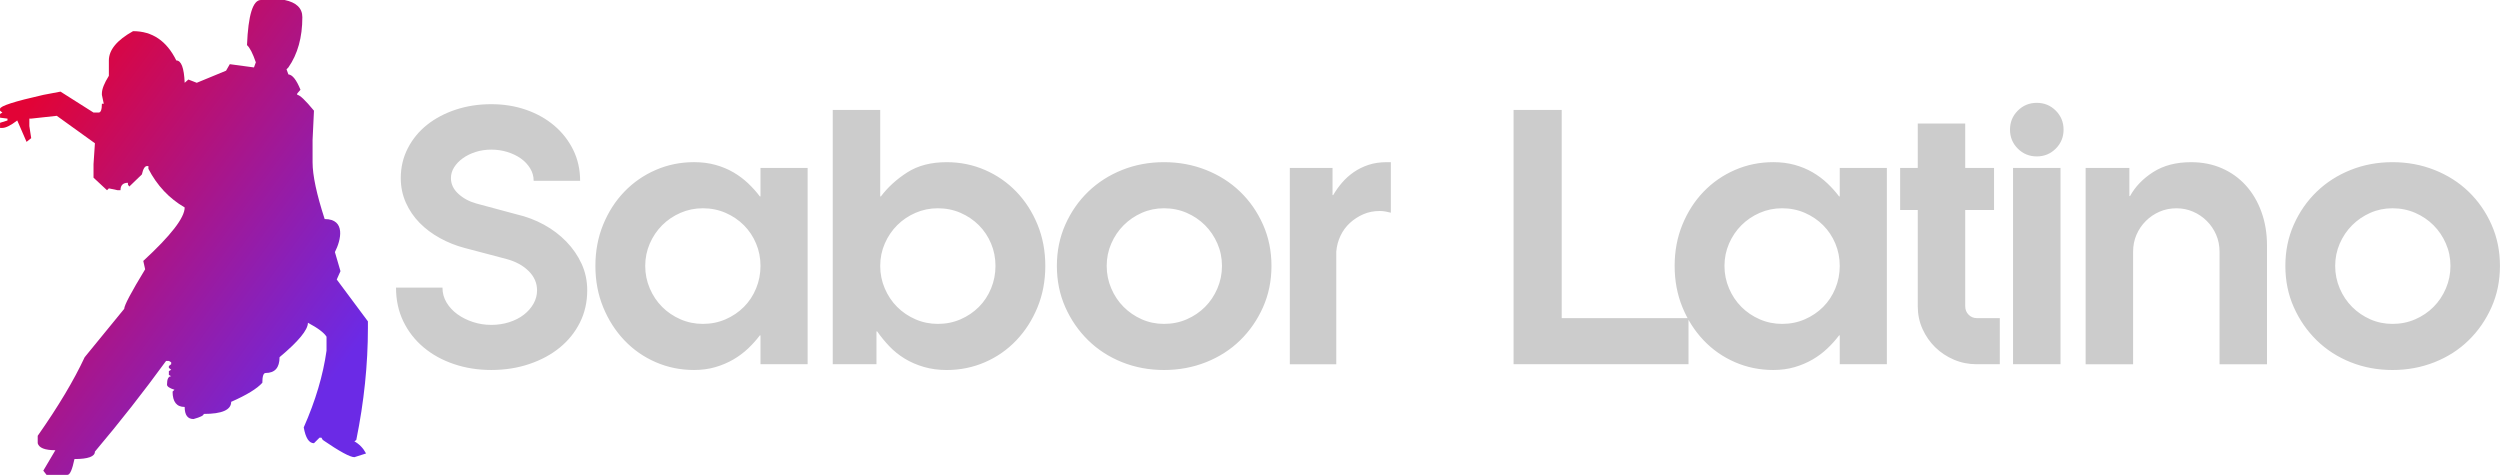
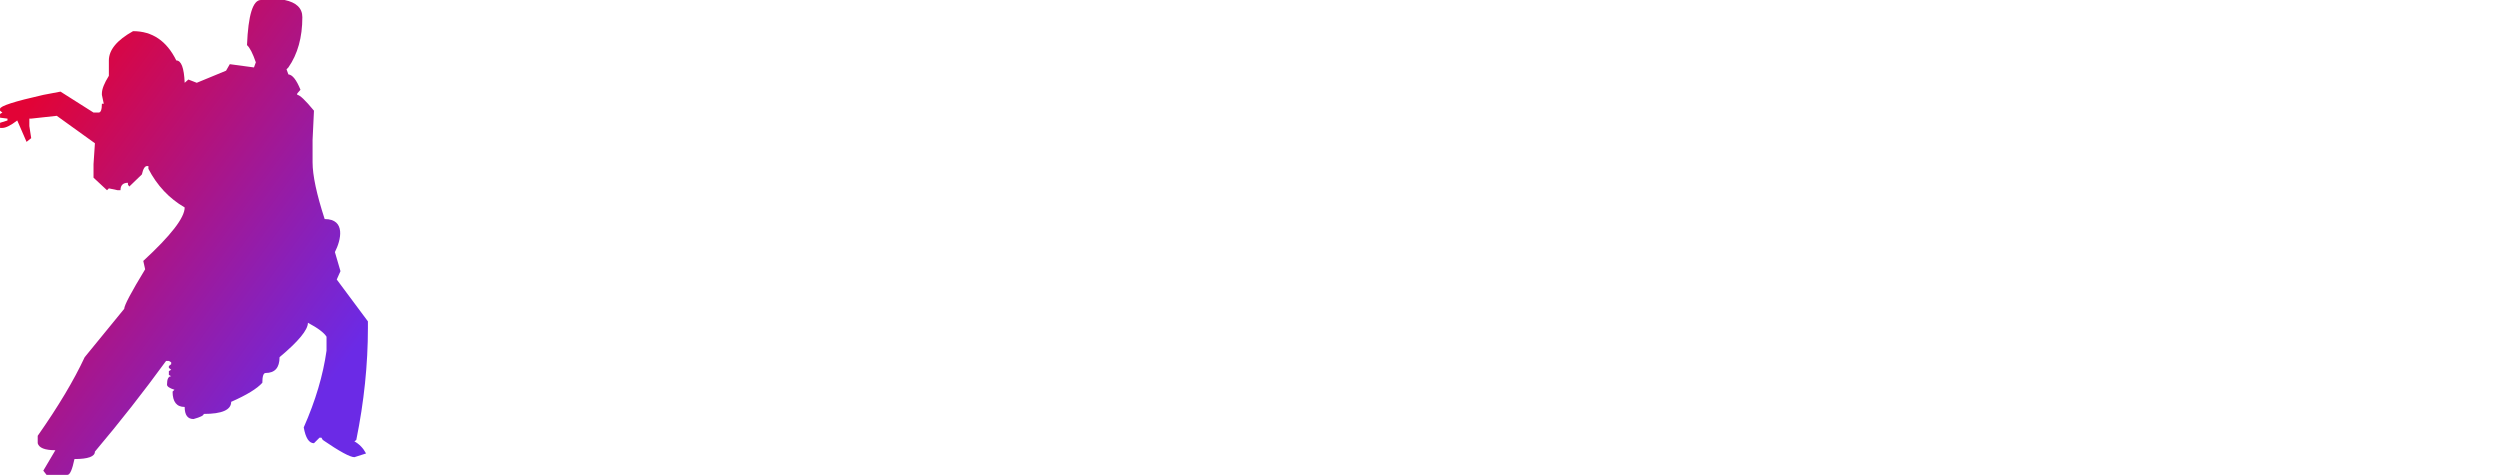
<svg xmlns="http://www.w3.org/2000/svg" xml:space="preserve" width="83.673mm" height="15.893mm" version="1.1" style="shape-rendering:geometricPrecision; text-rendering:geometricPrecision; image-rendering:optimizeQuality; fill-rule:evenodd; clip-rule:evenodd" viewBox="0 0 3566.86 677.52">
  <defs>
    <style type="text/css">
   
    .fil1 {fill:#CCCCCC;fill-rule:nonzero}
    .fil0 {fill:url(#id0);fill-rule:nonzero}
   
  </style>
    <linearGradient id="id0" gradientUnits="userSpaceOnUse" x1="26.43" y1="168.94" x2="498.41" y2="508.5">
      <stop offset="0" style="stop-opacity:1; stop-color:#E20336" />
      <stop offset="1" style="stop-opacity:1; stop-color:#6B2AE6" />
    </linearGradient>
  </defs>
  <g id="Layer_x0020_1">
    <path class="fil0" d="M372.27 0l33.84 0c16.81,3.54 25.21,11.72 25.21,24.55 0,28.75 -6.64,52.64 -19.91,71.66l-2.66 2.66 2.66 7.3c5.75,0.44 11.5,7.74 17.25,21.89l-4.64 5.31 0 1.99c3.54,0 11.5,7.52 23.89,22.56l-1.99 41.81 0 31.85c0,18.58 5.75,45.57 17.25,80.96 30.62,0 23.25,30.38 14.6,47.11l7.96 27.21 -5.31 11.94 44.46 59.72 0 9.29c0,52.2 -5.53,105.51 -16.59,159.93l-2.66 1.99c7.08,3.98 12.61,9.73 16.59,17.25l-16.59 5.31c-6.19,0 -21.23,-8.18 -45.12,-24.55l-1.99 -3.32 -2.65 0 -7.96 7.96c-7.08,0 -11.94,-7.52 -14.6,-22.56 16.81,-38.05 27.65,-74.54 32.52,-109.49l0 -19.91c-3.54,-5.75 -12.39,-12.39 -26.54,-19.91 0,10.18 -13.49,26.54 -40.48,49.1 0,15.04 -6.63,22.56 -19.91,22.56 -3.09,0 -4.64,4.65 -4.64,13.94 -7.52,8.41 -22.34,17.47 -44.46,27.21 0,11.51 -13.05,17.26 -39.15,17.26 0,2.21 -4.87,4.64 -14.6,7.3 -8.41,0 -12.61,-5.75 -12.61,-17.25 -11.5,0 -17.25,-7.3 -17.25,-21.9l2.66 -2.66c-7.08,-2.21 -10.62,-4.65 -10.62,-7.3 0,-7.96 1.99,-11.94 5.97,-11.94l-3.32 -1.99 0 -5.31 3.32 -1.99 -3.32 -2.65 0 -2.66 3.32 -2.66 0 -2.65 -3.32 -1.99 -3.98 0c-31.85,43.8 -65.7,86.93 -101.53,129.4 0,7.08 -9.73,10.62 -29.2,10.62 -3.1,15.04 -6.42,22.56 -9.95,22.56l-29.86 0 -4.65 -5.97 17.25 -29.2c-15.04,0 -23.45,-3.32 -25.21,-9.96l0 -10.61c29.2,-41.58 51.54,-78.97 67.02,-112.15l56.41 -69.01c0,-4.86 9.95,-23.67 29.86,-56.4l-2.66 -11.94c39.38,-36.28 59.06,-61.71 59.06,-76.31 -22.12,-12.83 -39.37,-31.19 -51.76,-55.08l0 -3.98 -1.99 0c-3.1,0 -5.53,3.98 -7.3,11.94l-17.92 17.25 -1.99 -2.65 0 -2.66c-7.08,0 -10.61,3.54 -10.61,10.62l-3.98 0 -12.61 -2.66 -2.66 2.66 -19.24 -17.92 0 -19.24 1.99 -29.86 -54.42 -39.15 -36.49 3.98 -2.66 0 0 10.61 2.66 17.26 -6.64 5.31 -13.27 -30.53c-9.29,7.08 -16.37,10.62 -21.23,10.62l-3.32 0 0 -7.3 10.62 -3.32 0 -2.65 -10.62 -1.33 0 -5.31 3.32 -1.99 -3.32 -2.65 0 -2.66c0,-3.98 20.57,-10.62 61.71,-19.91l24.55 -4.65 47.11 29.86 7.3 0c3.1,0 4.65,-4.2 4.65,-12.61l2.66 0 -2.66 -12.61 0 -1.99c0,-6.19 3.32,-14.6 9.95,-25.22l0 -21.89c0,-15.04 11.5,-28.98 34.51,-41.81 27.43,0 48,13.94 61.71,41.81 7.08,0 11.06,10.61 11.94,31.85l5.31 -4.65 11.94 4.65 41.81 -17.26 5.31 -9.29 34.51 4.64 2.65 -7.3c-4.42,-12.83 -8.62,-21.01 -12.61,-24.55 1.77,-42.91 8.4,-64.37 19.91,-64.37z" />
-     <path class="fil1" d="M761.36 257.98c0,-6.45 -1.69,-12.41 -5.08,-17.9 -3.39,-5.48 -7.82,-10.16 -13.3,-14.03 -5.48,-3.87 -11.85,-6.93 -19.11,-9.19 -7.26,-2.26 -14.92,-3.38 -22.98,-3.38 -8.06,0 -15.56,1.13 -22.49,3.38 -6.94,2.26 -12.98,5.24 -18.14,8.95 -5.16,3.71 -9.27,7.98 -12.34,12.82 -3.07,4.84 -4.6,10 -4.6,15.48 0,8.39 3.47,15.8 10.4,22.25 6.93,6.45 15.56,11.13 25.88,14.03l57.57 15.48c13.86,3.22 26.84,8.14 38.94,14.75 12.09,6.61 22.73,14.67 31.92,24.18 9.19,9.51 16.45,20.07 21.77,31.69 5.32,11.61 7.98,24.18 7.98,37.73 0,16.77 -3.47,32.09 -10.4,45.95 -6.94,13.87 -16.53,25.8 -28.78,35.8 -12.25,10 -26.76,17.81 -43.53,23.46 -16.77,5.64 -34.83,8.47 -54.18,8.47 -19.03,0 -36.84,-2.82 -53.45,-8.47 -16.61,-5.64 -31.04,-13.62 -43.29,-23.94 -12.26,-10.32 -21.85,-22.65 -28.78,-37 -6.93,-14.35 -10.4,-30.39 -10.4,-48.13l66.27 0c0,7.74 1.94,14.83 5.81,21.28 3.87,6.45 9.03,12.01 15.48,16.69 6.45,4.68 13.87,8.39 22.25,11.13 8.39,2.74 17.09,4.11 26.12,4.11 9.03,0 17.58,-1.29 25.64,-3.87 8.06,-2.58 15,-6.13 20.8,-10.64 5.81,-4.51 10.4,-9.75 13.79,-15.72 3.39,-5.96 5.08,-12.33 5.08,-19.11 0,-10.32 -3.95,-19.43 -11.85,-27.33 -7.9,-7.9 -18.3,-13.62 -31.2,-17.17l-60.46 -15.96c-12.26,-3.22 -23.94,-7.9 -35.07,-14.02 -11.12,-6.13 -20.8,-13.39 -29.02,-21.77 -8.22,-8.39 -14.75,-17.98 -19.59,-28.78 -4.83,-10.8 -7.26,-22.49 -7.26,-35.07 0,-15.48 3.39,-29.75 10.16,-42.81 6.77,-13.06 15.96,-24.18 27.57,-33.37 11.61,-9.19 25.24,-16.37 40.87,-21.53 15.64,-5.16 32.49,-7.74 50.55,-7.74 17.74,0 34.26,2.66 49.58,7.98 15.32,5.32 28.7,12.82 40.15,22.49 11.45,9.68 20.48,21.2 27.09,34.59 6.61,13.38 9.92,28.13 9.92,44.26l-66.27 0zm323.65 121.41c0,-11.28 -2.09,-21.93 -6.29,-31.92 -4.19,-10 -10,-18.7 -17.41,-26.12 -7.42,-7.42 -16.12,-13.3 -26.12,-17.66 -10,-4.35 -20.8,-6.53 -32.41,-6.53 -11.29,0 -21.93,2.18 -31.92,6.53 -10,4.35 -18.7,10.24 -26.12,17.66 -7.42,7.42 -13.3,16.12 -17.66,26.12 -4.35,10 -6.53,20.64 -6.53,31.92 0,11.29 2.18,22.01 6.53,32.17 4.35,10.16 10.24,18.95 17.66,26.36 7.42,7.42 16.12,13.3 26.12,17.66 10,4.35 20.64,6.53 31.92,6.53 11.61,0 22.41,-2.18 32.41,-6.53 10,-4.35 18.7,-10.24 26.12,-17.66 7.42,-7.41 13.22,-16.2 17.41,-26.36 4.19,-10.16 6.29,-20.88 6.29,-32.17zm0 99.16l-0.97 0c-4.83,6.45 -10.4,12.66 -16.68,18.62 -6.29,5.96 -13.3,11.2 -21.04,15.72 -7.74,4.51 -16.29,8.15 -25.64,10.89 -9.35,2.74 -19.51,4.11 -30.48,4.11 -19.35,0 -37.57,-3.71 -54.66,-11.13 -17.09,-7.42 -32.01,-17.81 -44.74,-31.2 -12.74,-13.38 -22.81,-29.1 -30.23,-47.16 -7.42,-18.06 -11.13,-37.73 -11.13,-59.02 0,-21.28 3.71,-40.95 11.13,-59.01 7.42,-18.06 17.49,-33.7 30.23,-46.92 12.74,-13.22 27.65,-23.54 44.74,-30.96 17.09,-7.42 35.31,-11.13 54.66,-11.13 10.96,0 21.12,1.29 30.48,3.87 9.35,2.58 17.9,6.13 25.64,10.64 7.74,4.51 14.75,9.76 21.04,15.72 6.29,5.97 11.85,12.17 16.68,18.62l0.97 0 0 -40.63 67.24 0 0 280.07 -67.24 0 0 -41.12zm165.48 41.12l-62.4 0 0 -362.78 67.72 0 0 123.35 0.97 0c10,-13.22 22.57,-24.67 37.73,-34.35 15.15,-9.67 33.86,-14.51 56.11,-14.51 19.34,0 37.56,3.71 54.66,11.13 17.09,7.42 32.01,17.74 44.74,30.96 12.74,13.22 22.81,28.86 30.23,46.92 7.42,18.06 11.13,37.73 11.13,59.01 0,21.28 -3.71,40.96 -11.13,59.02 -7.42,18.06 -17.49,33.78 -30.23,47.16 -12.74,13.39 -27.65,23.78 -44.74,31.2 -17.09,7.42 -35.31,11.13 -54.66,11.13 -11.61,0 -22.41,-1.45 -32.41,-4.35 -10,-2.9 -19.11,-6.85 -27.33,-11.85 -8.22,-5 -15.56,-10.88 -22.01,-17.66 -6.45,-6.77 -12.26,-13.87 -17.41,-21.28l-0.97 0 0 46.92zm5.32 -140.28c0,11.29 2.18,22.01 6.53,32.17 4.35,10.16 10.24,18.95 17.66,26.36 7.42,7.42 16.12,13.3 26.12,17.66 10,4.35 20.64,6.53 31.92,6.53 11.61,0 22.41,-2.18 32.41,-6.53 10,-4.35 18.7,-10.24 26.12,-17.66 7.42,-7.41 13.22,-16.2 17.41,-26.36 4.19,-10.16 6.29,-20.88 6.29,-32.17 0,-11.28 -2.09,-21.93 -6.29,-31.92 -4.19,-10 -10,-18.7 -17.41,-26.12 -7.42,-7.42 -16.12,-13.3 -26.12,-17.66 -10,-4.35 -20.8,-6.53 -32.41,-6.53 -11.28,0 -21.93,2.18 -31.92,6.53 -10,4.35 -18.7,10.24 -26.12,17.66 -7.42,7.42 -13.3,16.12 -17.66,26.12 -4.35,10 -6.53,20.64 -6.53,31.92zm487.63 0c0,-11.28 -2.17,-21.93 -6.53,-31.92 -4.35,-10 -10.24,-18.7 -17.65,-26.12 -7.42,-7.42 -16.13,-13.3 -26.12,-17.66 -10,-4.35 -20.8,-6.53 -32.41,-6.53 -11.29,0 -21.85,2.18 -31.69,6.53 -9.83,4.35 -18.46,10.24 -25.88,17.66 -7.42,7.42 -13.3,16.12 -17.66,26.12 -4.35,10 -6.53,20.64 -6.53,31.92 0,11.29 2.18,22.01 6.53,32.17 4.35,10.16 10.24,18.95 17.66,26.36 7.42,7.42 16.04,13.3 25.88,17.66 9.84,4.35 20.4,6.53 31.69,6.53 11.61,0 22.41,-2.18 32.41,-6.53 10,-4.35 18.71,-10.24 26.12,-17.66 7.42,-7.41 13.3,-16.2 17.65,-26.36 4.36,-10.16 6.53,-20.88 6.53,-32.17zm70.62 0c0,21.28 -4.03,40.96 -12.09,59.02 -8.06,18.06 -18.94,33.78 -32.65,47.16 -13.71,13.39 -29.91,23.78 -48.61,31.2 -18.7,7.42 -38.7,11.13 -59.98,11.13 -21.28,0 -41.2,-3.71 -59.74,-11.13 -18.54,-7.42 -34.67,-17.81 -48.37,-31.2 -13.71,-13.38 -24.59,-29.1 -32.65,-47.16 -8.07,-18.06 -12.09,-37.73 -12.09,-59.02 0,-21.28 4.03,-40.95 12.09,-59.01 8.06,-18.06 18.94,-33.7 32.65,-46.92 13.71,-13.22 29.83,-23.54 48.37,-30.96 18.54,-7.42 38.46,-11.13 59.74,-11.13 21.28,0 41.28,3.71 59.98,11.13 18.71,7.42 34.91,17.74 48.61,30.96 13.71,13.22 24.59,28.86 32.65,46.92 8.06,18.06 12.09,37.73 12.09,59.01zm26.17 -139.79l60.95 0 0 38.7 0.97 0c3.55,-6.13 7.74,-12.01 12.58,-17.66 4.84,-5.64 10.4,-10.64 16.69,-14.99 6.29,-4.36 13.3,-7.82 21.04,-10.4 7.74,-2.58 16.45,-3.87 26.12,-3.87l5.81 0 0 72.07c-2.58,-0.64 -5.16,-1.21 -7.74,-1.69 -2.58,-0.48 -5.32,-0.72 -8.22,-0.72 -8.39,0 -16.12,1.53 -23.22,4.6 -7.09,3.07 -13.46,7.17 -19.11,12.34 -5.64,5.16 -10.16,11.28 -13.54,18.38 -3.38,7.1 -5.4,14.67 -6.04,22.74l0 160.59 -66.27 0 0 -280.07zm568.85 280.07l-249.6 0 0 -362.78 68.69 0 0 297 180.91 0 0 65.78zm215.79 -140.28c0,-11.28 -2.09,-21.93 -6.29,-31.92 -4.19,-10 -10,-18.7 -17.41,-26.12 -7.42,-7.42 -16.12,-13.3 -26.12,-17.66 -10,-4.35 -20.8,-6.53 -32.41,-6.53 -11.29,0 -21.93,2.18 -31.92,6.53 -10,4.35 -18.7,10.24 -26.12,17.66 -7.42,7.42 -13.3,16.12 -17.66,26.12 -4.35,10 -6.53,20.64 -6.53,31.92 0,11.29 2.18,22.01 6.53,32.17 4.35,10.16 10.24,18.95 17.66,26.36 7.42,7.42 16.12,13.3 26.12,17.66 10,4.35 20.64,6.53 31.92,6.53 11.61,0 22.41,-2.18 32.41,-6.53 10,-4.35 18.7,-10.24 26.12,-17.66 7.42,-7.41 13.22,-16.2 17.41,-26.36 4.19,-10.16 6.29,-20.88 6.29,-32.17zm0 99.16l-0.97 0c-4.83,6.45 -10.4,12.66 -16.68,18.62 -6.29,5.96 -13.3,11.2 -21.04,15.72 -7.74,4.51 -16.29,8.15 -25.64,10.89 -9.35,2.74 -19.51,4.11 -30.48,4.11 -19.35,0 -37.57,-3.71 -54.66,-11.13 -17.09,-7.42 -32.01,-17.81 -44.74,-31.2 -12.74,-13.38 -22.81,-29.1 -30.23,-47.16 -7.42,-18.06 -11.13,-37.73 -11.13,-59.02 0,-21.28 3.71,-40.95 11.13,-59.01 7.42,-18.06 17.49,-33.7 30.23,-46.92 12.74,-13.22 27.65,-23.54 44.74,-30.96 17.09,-7.42 35.31,-11.13 54.66,-11.13 10.96,0 21.12,1.29 30.48,3.87 9.35,2.58 17.9,6.13 25.64,10.64 7.74,4.51 14.75,9.76 21.04,15.72 6.29,5.97 11.85,12.17 16.68,18.62l0.97 0 0 -40.63 67.24 0 0 280.07 -67.24 0 0 -41.12zm228.36 41.12l-32.89 0c-11.61,0 -22.49,-2.18 -32.65,-6.53 -10.16,-4.35 -19.03,-10.24 -26.6,-17.66 -7.58,-7.41 -13.62,-16.12 -18.14,-26.12 -4.51,-10 -6.77,-20.8 -6.77,-32.41l0 -137.37 -25.15 0 0 -59.98 25.15 0 0 -63.36 67.72 0 0 63.36 41.12 0 0 59.98 -41.12 0 0 137.37c0,4.84 1.61,8.87 4.84,12.09 3.22,3.23 7.09,4.84 11.61,4.84l32.89 0 0 65.78zm86.63 -280.07l0 280.07 -67.72 0 0 -280.07 67.72 0zm-72.07 -54.66c0,-10.64 3.71,-19.67 11.13,-27.09 7.42,-7.42 16.45,-11.13 27.09,-11.13 10.64,0 19.67,3.71 27.09,11.13 7.41,7.42 11.12,16.45 11.12,27.09 0,10.64 -3.71,19.67 -11.12,27.09 -7.42,7.42 -16.45,11.13 -27.09,11.13 -10.64,0 -19.67,-3.71 -27.09,-11.13 -7.42,-7.41 -11.13,-16.45 -11.13,-27.09zm107.91 334.73l0 -280.07 62.4 0 0 40.15 0.97 0c7.42,-13.54 18.46,-24.99 33.14,-34.34 14.67,-9.35 32.65,-14.03 53.93,-14.03 16.12,0 30.79,2.9 44.02,8.71 13.22,5.8 24.59,13.95 34.1,24.43 9.51,10.48 16.93,23.06 22.25,37.73 5.32,14.67 7.98,30.71 7.98,48.13l0 169.3 -67.72 0 0 -160.59c0,-8.71 -1.61,-16.77 -4.83,-24.19 -3.23,-7.42 -7.66,-13.95 -13.3,-19.59 -5.64,-5.64 -12.17,-10.08 -19.59,-13.3 -7.42,-3.22 -15.32,-4.84 -23.71,-4.84 -8.7,0 -16.77,1.62 -24.18,4.84 -7.42,3.23 -13.95,7.66 -19.59,13.3 -5.64,5.64 -10.08,12.17 -13.3,19.59 -3.23,7.42 -4.84,15.48 -4.84,24.19l0 160.59 -67.72 0zm520.53 -140.28c0,-11.28 -2.17,-21.93 -6.53,-31.92 -4.35,-10 -10.24,-18.7 -17.65,-26.12 -7.42,-7.42 -16.13,-13.3 -26.12,-17.66 -10,-4.35 -20.8,-6.53 -32.41,-6.53 -11.29,0 -21.85,2.18 -31.69,6.53 -9.83,4.35 -18.46,10.24 -25.88,17.66 -7.42,7.42 -13.3,16.12 -17.66,26.12 -4.35,10 -6.53,20.64 -6.53,31.92 0,11.29 2.18,22.01 6.53,32.17 4.35,10.16 10.24,18.95 17.66,26.36 7.42,7.42 16.04,13.3 25.88,17.66 9.84,4.35 20.4,6.53 31.69,6.53 11.61,0 22.41,-2.18 32.41,-6.53 10,-4.35 18.71,-10.24 26.12,-17.66 7.42,-7.41 13.3,-16.2 17.65,-26.36 4.36,-10.16 6.53,-20.88 6.53,-32.17zm70.62 0c0,21.28 -4.03,40.96 -12.09,59.02 -8.06,18.06 -18.94,33.78 -32.65,47.16 -13.71,13.39 -29.91,23.78 -48.61,31.2 -18.7,7.42 -38.7,11.13 -59.98,11.13 -21.28,0 -41.2,-3.71 -59.74,-11.13 -18.54,-7.42 -34.67,-17.81 -48.37,-31.2 -13.71,-13.38 -24.59,-29.1 -32.65,-47.16 -8.07,-18.06 -12.09,-37.73 -12.09,-59.02 0,-21.28 4.03,-40.95 12.09,-59.01 8.06,-18.06 18.94,-33.7 32.65,-46.92 13.71,-13.22 29.83,-23.54 48.37,-30.96 18.54,-7.42 38.46,-11.13 59.74,-11.13 21.28,0 41.28,3.71 59.98,11.13 18.71,7.42 34.91,17.74 48.61,30.96 13.71,13.22 24.59,28.86 32.65,46.92 8.06,18.06 12.09,37.73 12.09,59.01z" />
  </g>
</svg>